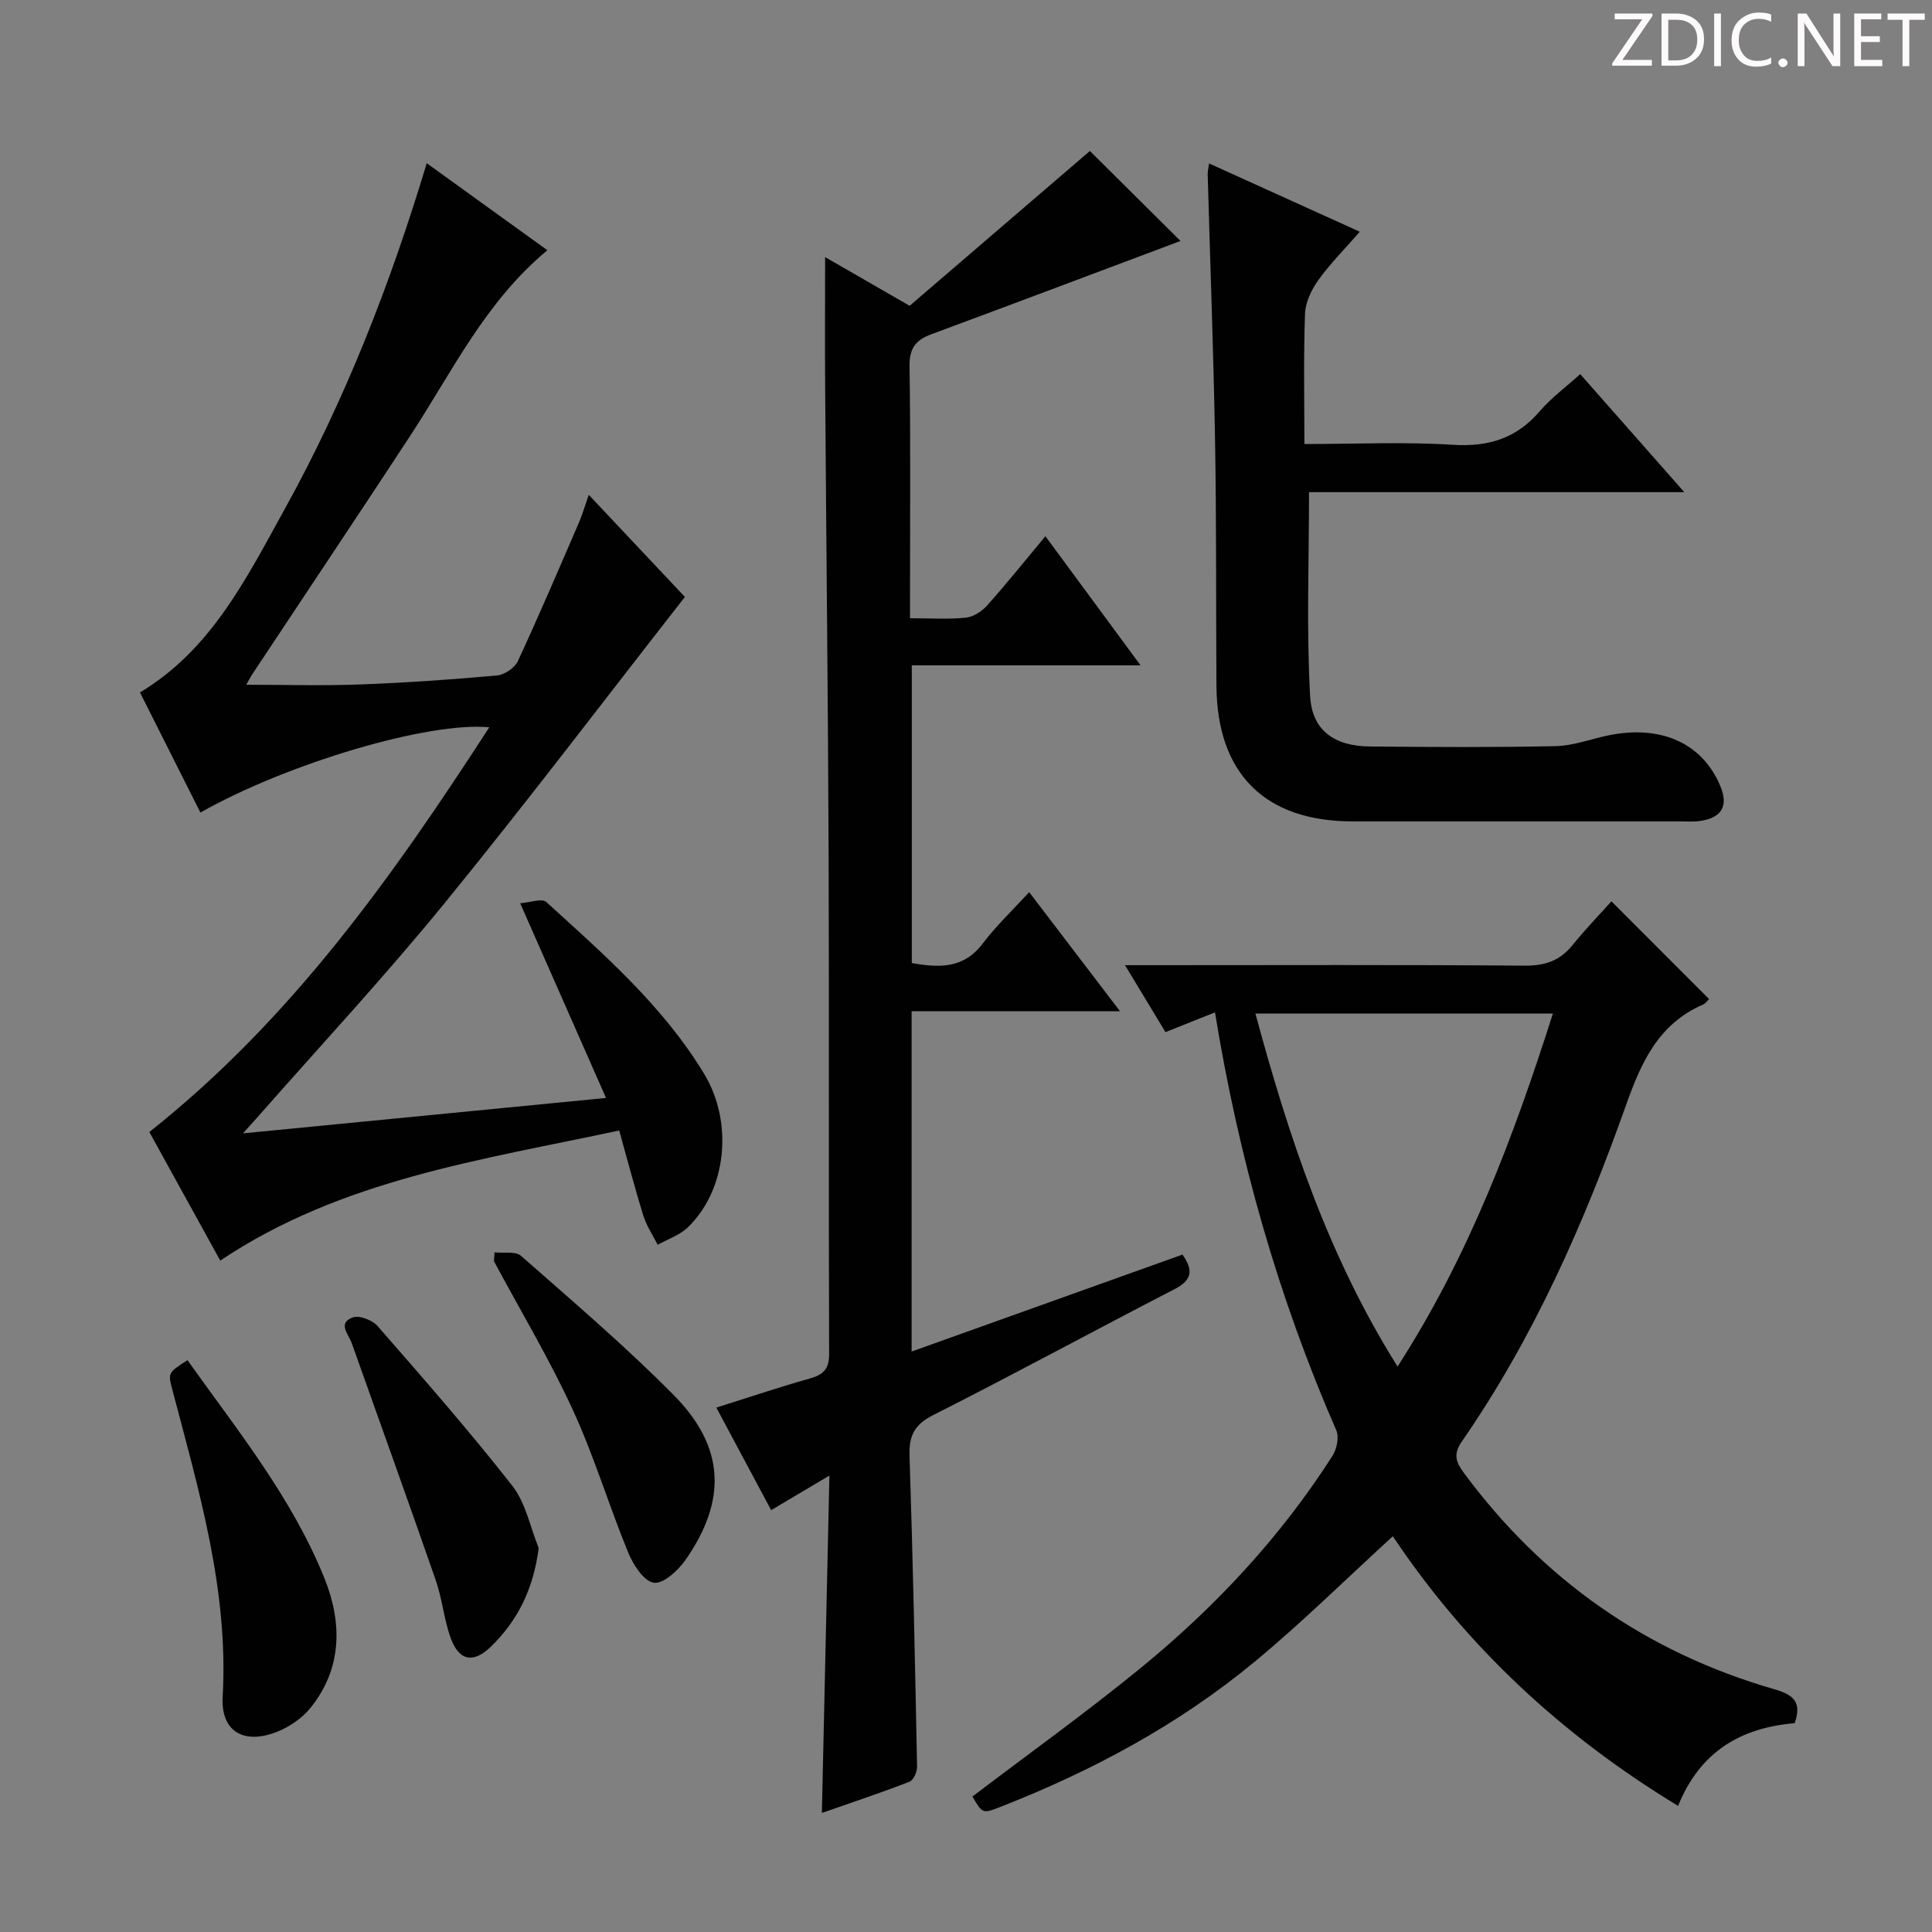
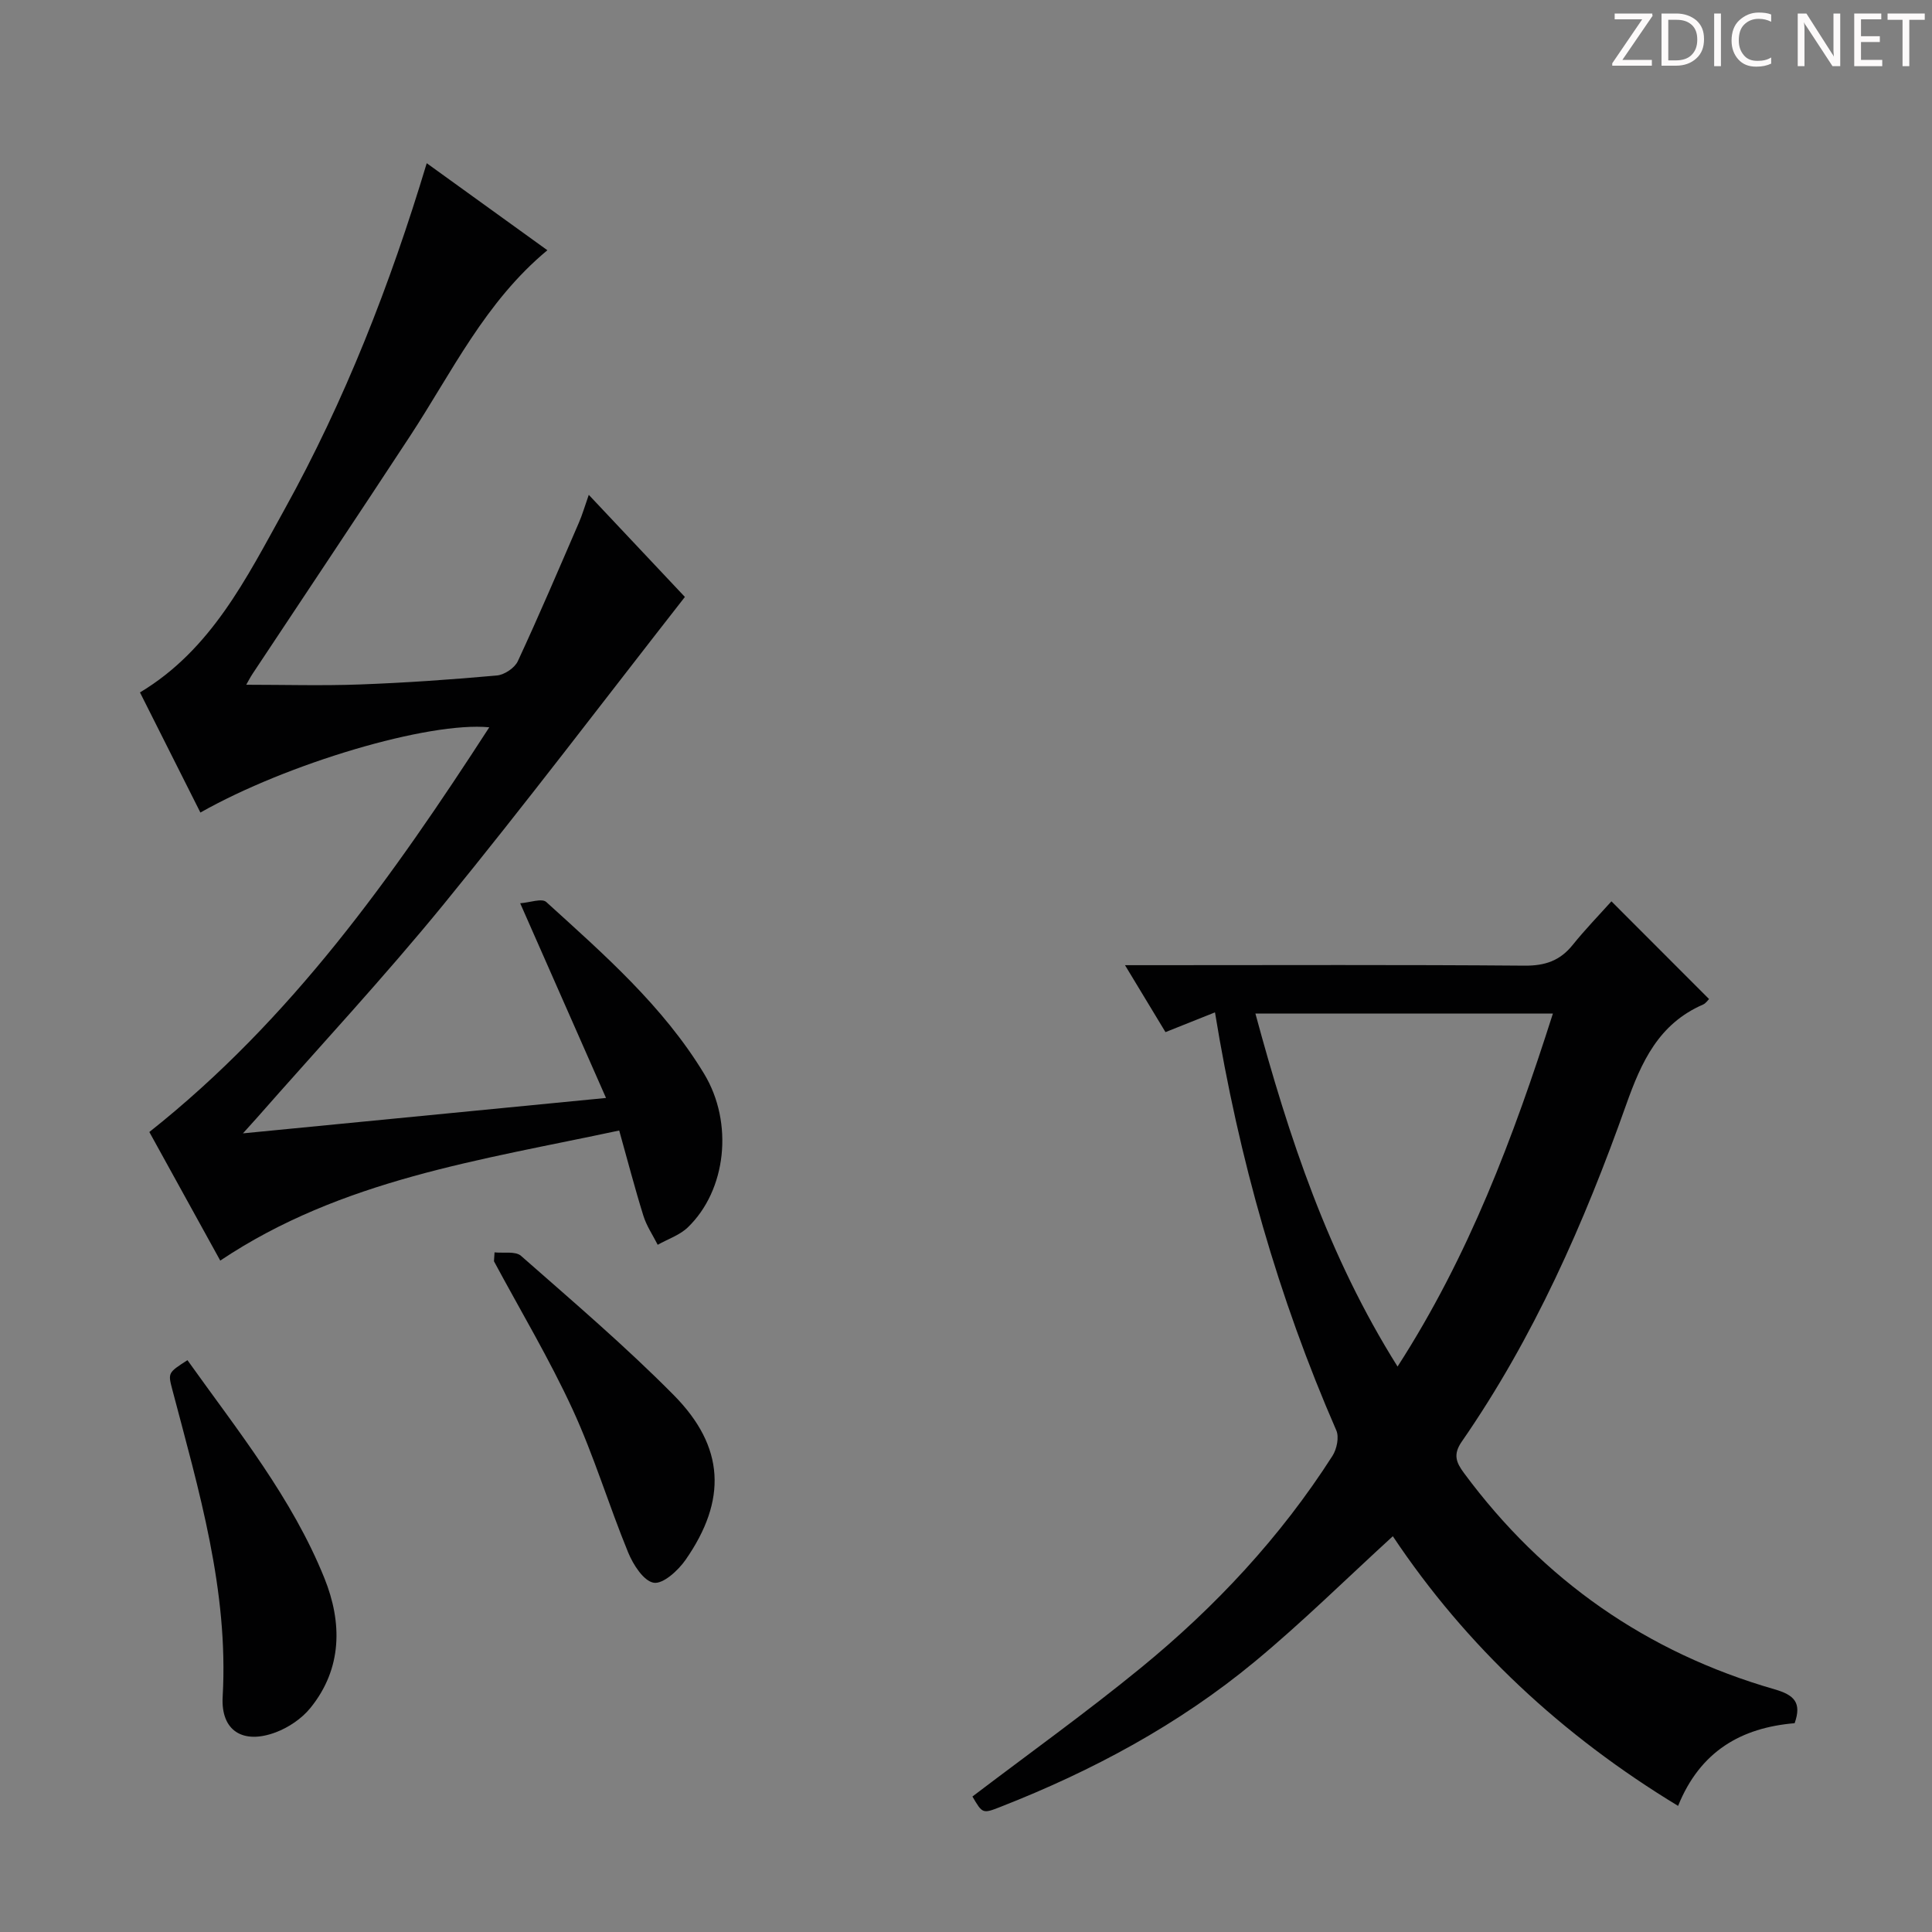
<svg xmlns="http://www.w3.org/2000/svg" enable-background="new 0 0 400 400" viewBox="0 0 400 400">
  <rect x="0" y="0" width="400" height="400" fill="#808080" stroke="none" />
  <g fill="#fcfafa">
    <path d="m342.2 3.2-6.3 9.2h6.1v1.2h-8.2v-.5l6.2-9.1h-5.7v-1.2h7.8v.4z" />
    <path d="m344 13.7v-10.9h3.1c1.6 0 3 .5 4.1 1.4 1.1 1 1.6 2.2 1.6 3.9s-.5 3-1.6 4-2.5 1.5-4.2 1.5h-3zm1.4-9.6v8.4h1.6c1.4 0 2.5-.4 3.2-1.1.8-.8 1.2-1.8 1.2-3.2s-.4-2.4-1.2-3.1-1.8-1-3.1-1z" />
    <path d="m356.3 2.8v10.9h-1.4v-10.9z" />
    <path d="m366.6 13.2c-.8.4-1.8.6-3 .6-1.6 0-2.8-.5-3.7-1.5s-1.4-2.3-1.4-3.9c0-1.7.5-3.2 1.6-4.2s2.4-1.6 4-1.6c1 0 1.9.1 2.6.4v1.5c-.8-.4-1.6-.6-2.6-.6-1.2 0-2.2.4-3 1.2s-1.1 1.9-1.1 3.3c0 1.3.4 2.3 1.1 3.1s1.6 1.1 2.8 1.1c1.1 0 2-.2 2.8-.7v1.3z" />
-     <path d="m368.2 13c0-.3.1-.5.3-.6.2-.2.4-.3.6-.3.3 0 .5.1.7.3s.3.4.3.6-.1.5-.3.6c-.2.2-.4.3-.7.3s-.5-.1-.6-.3c-.2-.2-.3-.4-.3-.6z" />
    <path d="m381.1 13.7h-1.7l-5.5-8.4c-.2-.2-.3-.5-.4-.7 0 .2.1.8.1 1.5v7.6h-1.4v-10.9h1.8l5.3 8.3c.3.4.4.6.4.8 0-.3-.1-.8-.1-1.6v-7.5h1.4v10.9z" />
    <path d="m389.7 13.7h-5.8v-10.9h5.6v1.2h-4.2v3.5h3.9v1.2h-3.9v3.7h4.4z" />
    <path d="m398.4 4.1h-3.1v9.6h-1.4v-9.6h-3.1v-1.3h7.7v1.3z" />
  </g>
-   <path d="m170.83 53.23c5.45 3.14 10.9 6.27 17.5 10.08 12.46-10.71 25.15-21.6 37.32-32.05 6.1 6.06 12.92 12.83 18.76 18.63-16.64 6.24-34.11 12.84-51.63 19.33-3.21 1.19-4.52 2.92-4.47 6.57.23 15.66.1 31.33.1 46.99v5.22c4.28 0 7.95.25 11.55-.12 1.56-.16 3.32-1.3 4.41-2.52 4.09-4.58 7.93-9.38 12.07-14.34 6.57 8.91 12.88 17.48 19.7 26.73-16.02 0-31.5 0-47.36 0v61.64c5.61.98 10.69 1.24 14.69-4.05 2.79-3.69 6.2-6.91 9.61-10.63 6.44 8.45 12.24 16.06 18.8 24.65-15.08 0-28.95 0-43.14 0v70.46c18.93-6.77 37.42-13.39 56.08-20.07 2.28 3.27 2 5.27-1.62 7.14-16.69 8.62-33.2 17.6-49.96 26.07-3.92 1.98-5.06 4.26-4.93 8.44.7 21.45 1.14 42.91 1.56 64.36.02 1.07-.73 2.8-1.56 3.12-5.84 2.27-11.8 4.25-18.15 6.47.52-23.26 1.02-45.96 1.56-69.85-4.49 2.67-8.09 4.8-12.06 7.16-3.82-7.14-7.46-13.96-11.35-21.23 6.76-2.13 13-4.24 19.33-6.02 2.81-.79 4.03-1.93 4.02-5.1-.12-34.16.02-68.33-.1-102.49-.12-32.48-.49-64.96-.72-97.44-.07-8.94-.01-17.88-.01-27.15z" fill="#010102" />
  <path d="m251.55 209.6c-3.67 1.46-6.72 2.68-10.25 4.09-2.59-4.29-5.2-8.6-8.38-13.86h6.24c25.5 0 51-.11 76.5.1 4.23.03 7.31-1.02 9.93-4.27 2.59-3.22 5.48-6.2 8.04-9.05 7.2 7.21 13.66 13.68 20.21 20.23-.28.27-.68.9-1.24 1.14-9.17 3.99-12.75 11.8-15.93 20.77-8.68 24.48-19.14 48.22-34.02 69.71-1.88 2.71-1.14 4.36.47 6.54 16.4 22.17 37.85 37.14 64.31 44.76 4.06 1.17 5.63 2.77 4.13 7.01-11.04.93-19.55 5.78-24.13 17.12-24-14.56-43.85-33.03-59.06-55.83-9.68 8.85-18.77 17.84-28.58 25.96-15.75 13.04-33.62 22.62-52.64 30.07-3.72 1.46-3.74 1.41-5.82-2.14 11.67-8.87 23.56-17.39 34.86-26.63 15.41-12.6 28.92-27.07 39.69-43.91.89-1.39 1.4-3.86.79-5.26-12-27.53-20.17-56.17-25.12-86.55zm69.96.25c-20.85 0-40.97 0-61.59 0 6.95 25.67 15.07 50.23 29.43 73.08 14.76-22.91 23.96-47.37 32.16-73.08z" fill="#010102" />
  <path d="m101.3 150.58c-12.57-1.22-41.87 7.49-59.81 17.65-4.15-8.24-8.28-16.47-12.51-24.87 14.76-8.85 22.03-23.63 29.89-37.82 12.52-22.6 21.9-46.56 29.48-71.75 8.41 6.07 16.59 11.97 24.98 18.02-12.89 10.69-19.76 25.25-28.45 38.5-10.77 16.42-21.69 32.75-32.54 49.12-.54.81-.98 1.68-1.36 2.34 7.91 0 15.74.23 23.55-.06 9.47-.35 18.93-1.01 28.36-1.86 1.55-.14 3.68-1.57 4.32-2.96 4.4-9.47 8.49-19.08 12.64-28.67.71-1.63 1.2-3.35 2.05-5.77 7.22 7.67 13.96 14.84 19.9 21.14-16.85 21.55-33 42.87-49.9 63.58-12.41 15.2-25.81 29.59-38.78 44.35-.63.72-1.28 1.43-2.82 3.13 25.41-2.48 49.69-4.85 75.17-7.33-5.98-13.57-11.64-26.4-17.77-40.31 1.98-.14 4.5-1.09 5.4-.26 11.95 10.86 24.18 21.54 32.67 35.55 6.17 10.19 4.61 24.14-3.37 31.82-1.68 1.61-4.13 2.42-6.23 3.6-1.01-2-2.31-3.9-2.96-6-1.77-5.67-3.26-11.42-5.01-17.66-28.77 6.16-57.46 10.13-82.6 26.93-4.96-9-9.99-18.11-14.68-26.62 29.41-23.3 50.38-52.9 70.38-83.79z" fill="#010102" />
-   <path d="m250.33 33.84c10.36 4.7 20.45 9.27 31.2 14.14-3.11 3.57-6.12 6.58-8.57 9.99-1.43 1.99-2.68 4.6-2.77 6.98-.32 8.78-.13 17.58-.13 26.98 10.55 0 20.68-.48 30.75.16 7.39.47 13.17-1.34 18-6.97 2.34-2.73 5.32-4.92 8.36-7.66 7.07 8.01 13.93 15.8 21.55 24.44-26.75 0-52.43 0-77.7 0 0 14.47-.55 28.39.23 42.25.4 7.17 5.13 10.33 12.34 10.4 12.83.13 25.66.2 38.48-.07 3.58-.07 7.13-1.42 10.69-2.18 11-2.33 19.61 1.48 23.37 10.34 1.78 4.19.41 6.67-4.16 7.34-1.31.19-2.66.08-3.99.08-22.65 0-45.31.01-67.96 0-18.14-.01-28.05-9.88-28.17-28.1-.11-16.99.01-33.98-.29-50.96-.32-18.29-1.01-36.56-1.52-54.85-.03-.61.14-1.23.29-2.31z" fill="#010102" />
  <path d="m38.81 281.61c10.46 14.66 21.68 28.55 28.37 45.17 3.67 9.13 3.73 18.64-2.92 26.84-1.79 2.21-4.53 4.05-7.2 5.05-6.73 2.52-11.36-.29-10.96-7.37 1.25-22.03-4.93-42.72-10.42-63.58-.92-3.5-.91-3.51 3.13-6.11z" fill="#010102" />
  <path d="m102.39 259.29c1.86.2 4.33-.29 5.48.72 10.71 9.42 21.6 18.7 31.62 28.83 10.59 10.7 11.06 21.74 2.45 34.11-1.53 2.2-4.65 5.05-6.58 4.74-2.09-.33-4.28-3.75-5.31-6.28-4.02-9.79-7.07-20-11.49-29.59-4.84-10.5-10.81-20.48-16.29-30.69.04-.61.08-1.23.12-1.84z" fill="#010102" />
-   <path d="m111.53 320.5c-1.07 8.42-4.31 14.98-9.87 20.4-3.63 3.54-6.61 2.99-8.33-1.71-1.41-3.85-1.75-8.09-3.1-11.98-5.7-16.42-11.6-32.76-17.41-49.14-.65-1.82-3.01-4.15.22-5.31 1.36-.49 4.06.55 5.13 1.78 9.48 10.86 18.99 21.71 27.88 33.05 2.79 3.55 3.71 8.57 5.48 12.91z" fill="#010102" />
</svg>